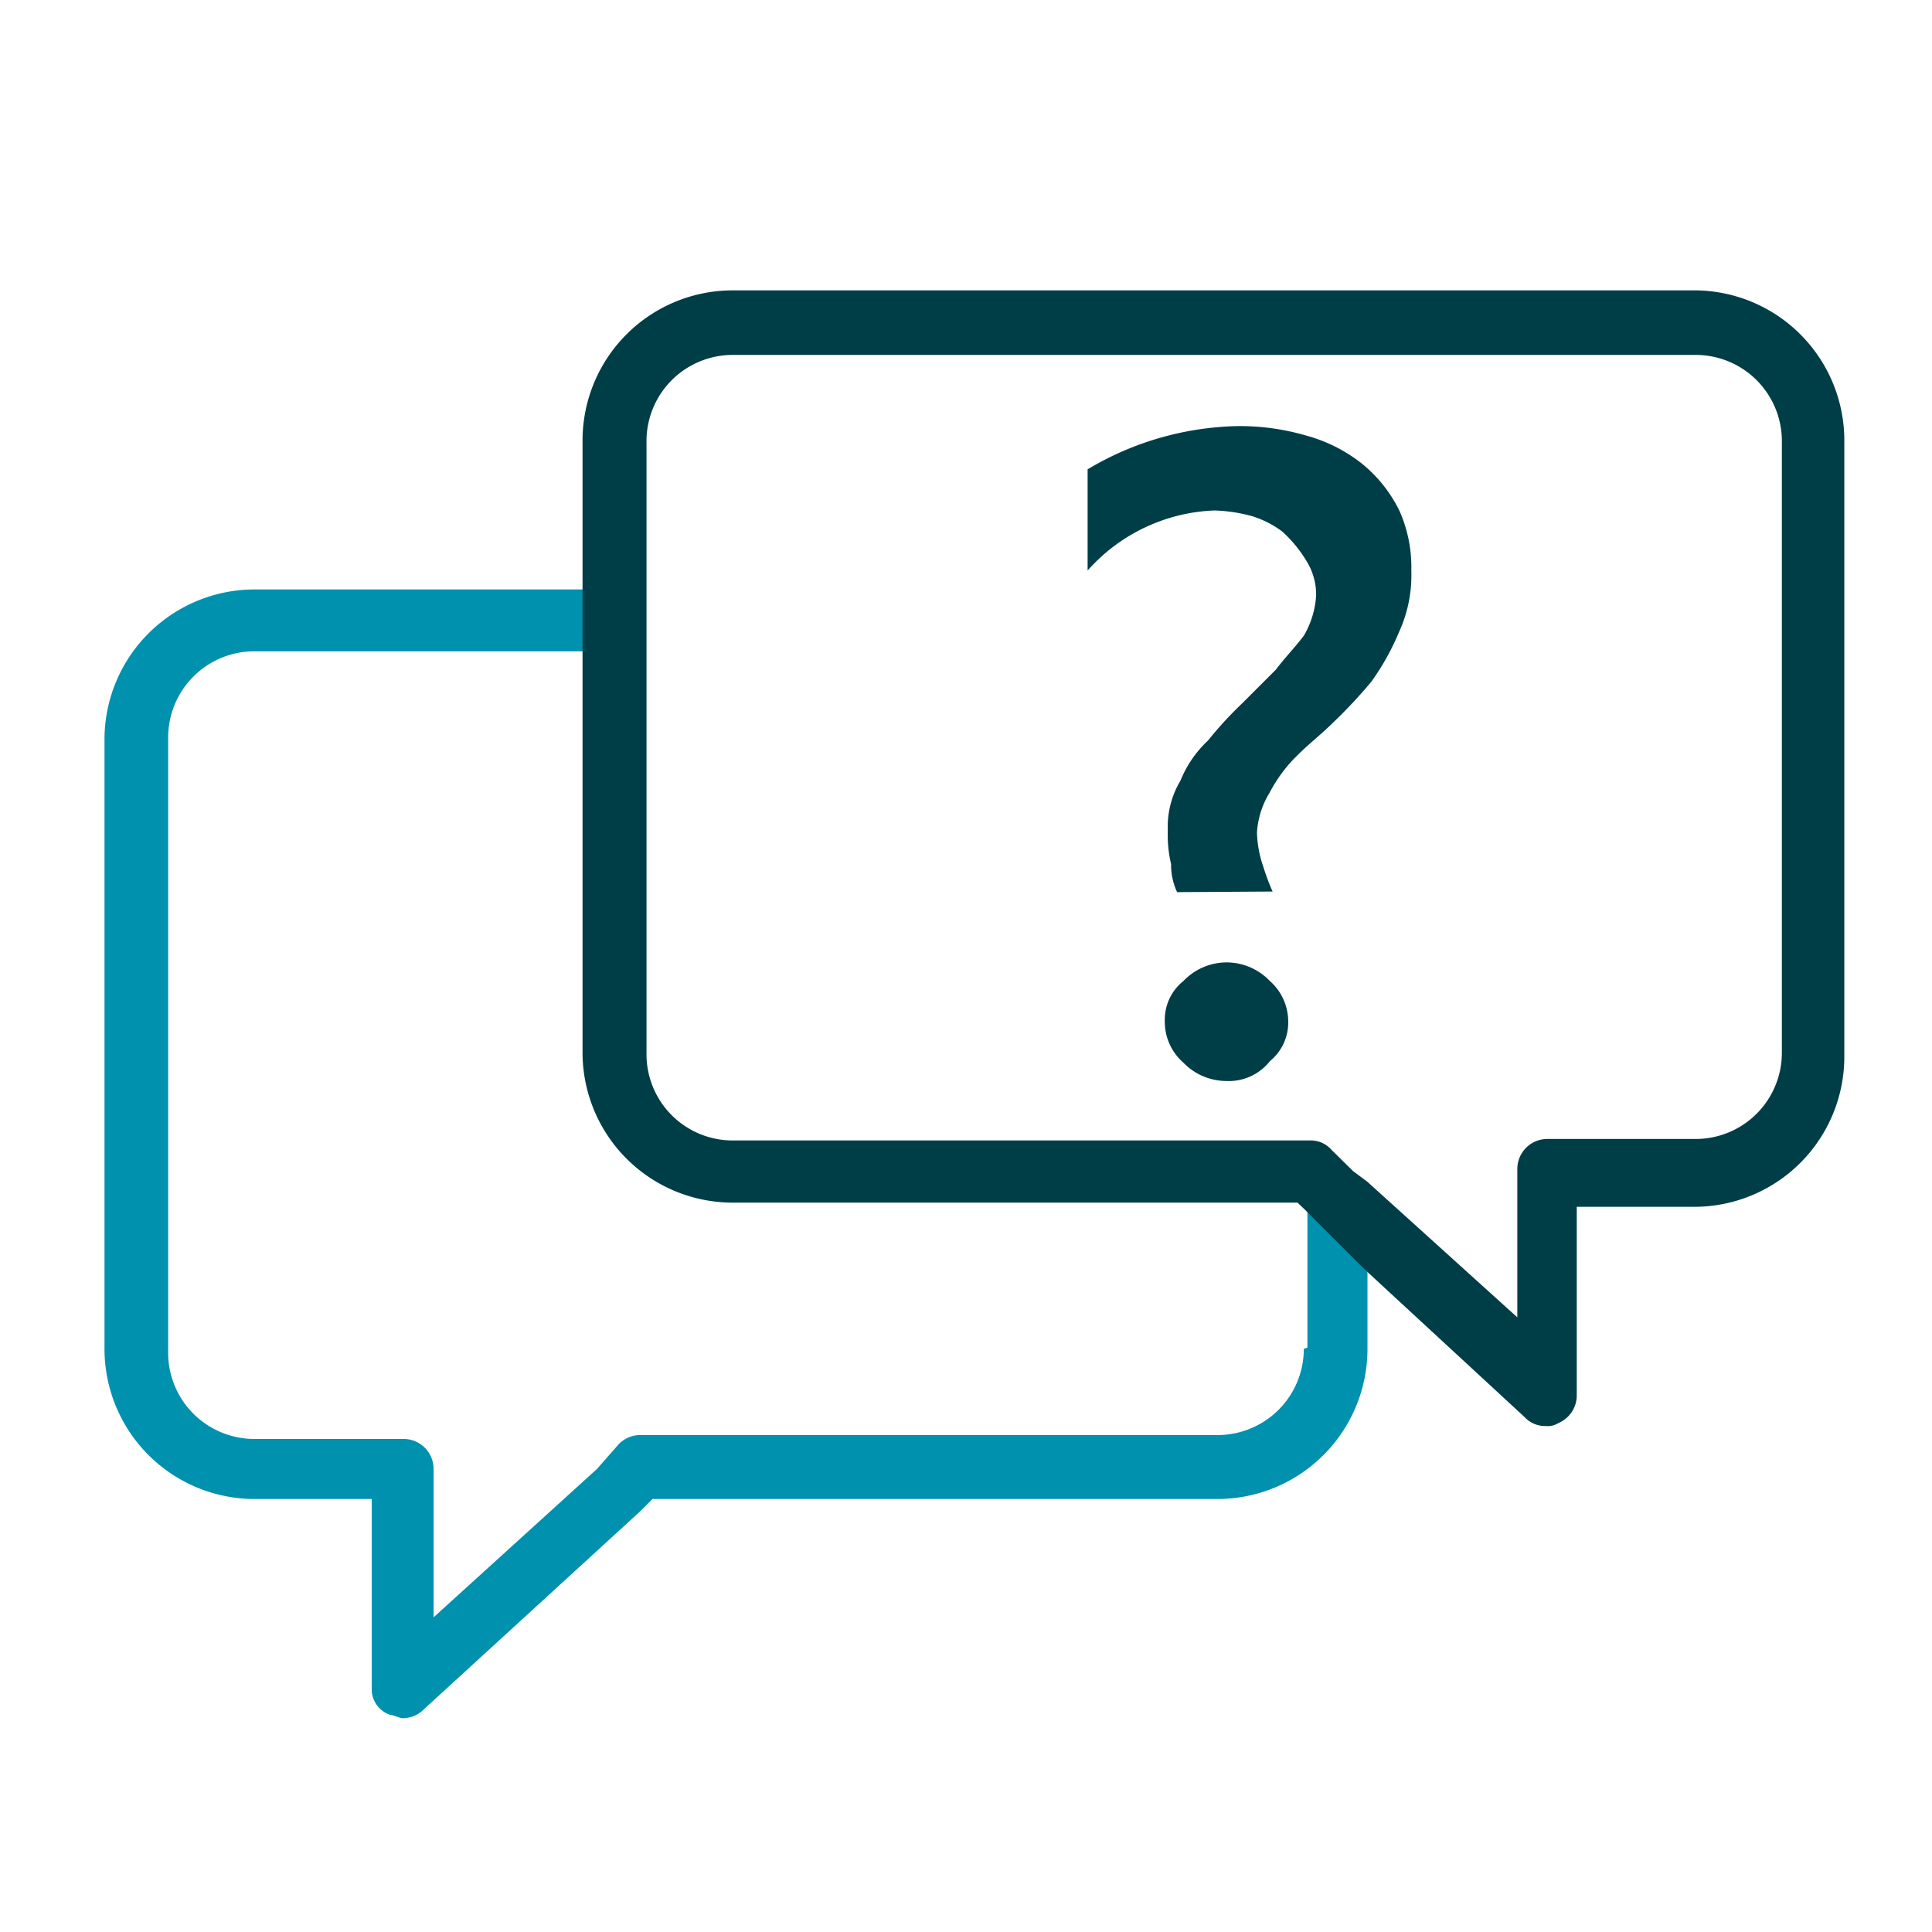
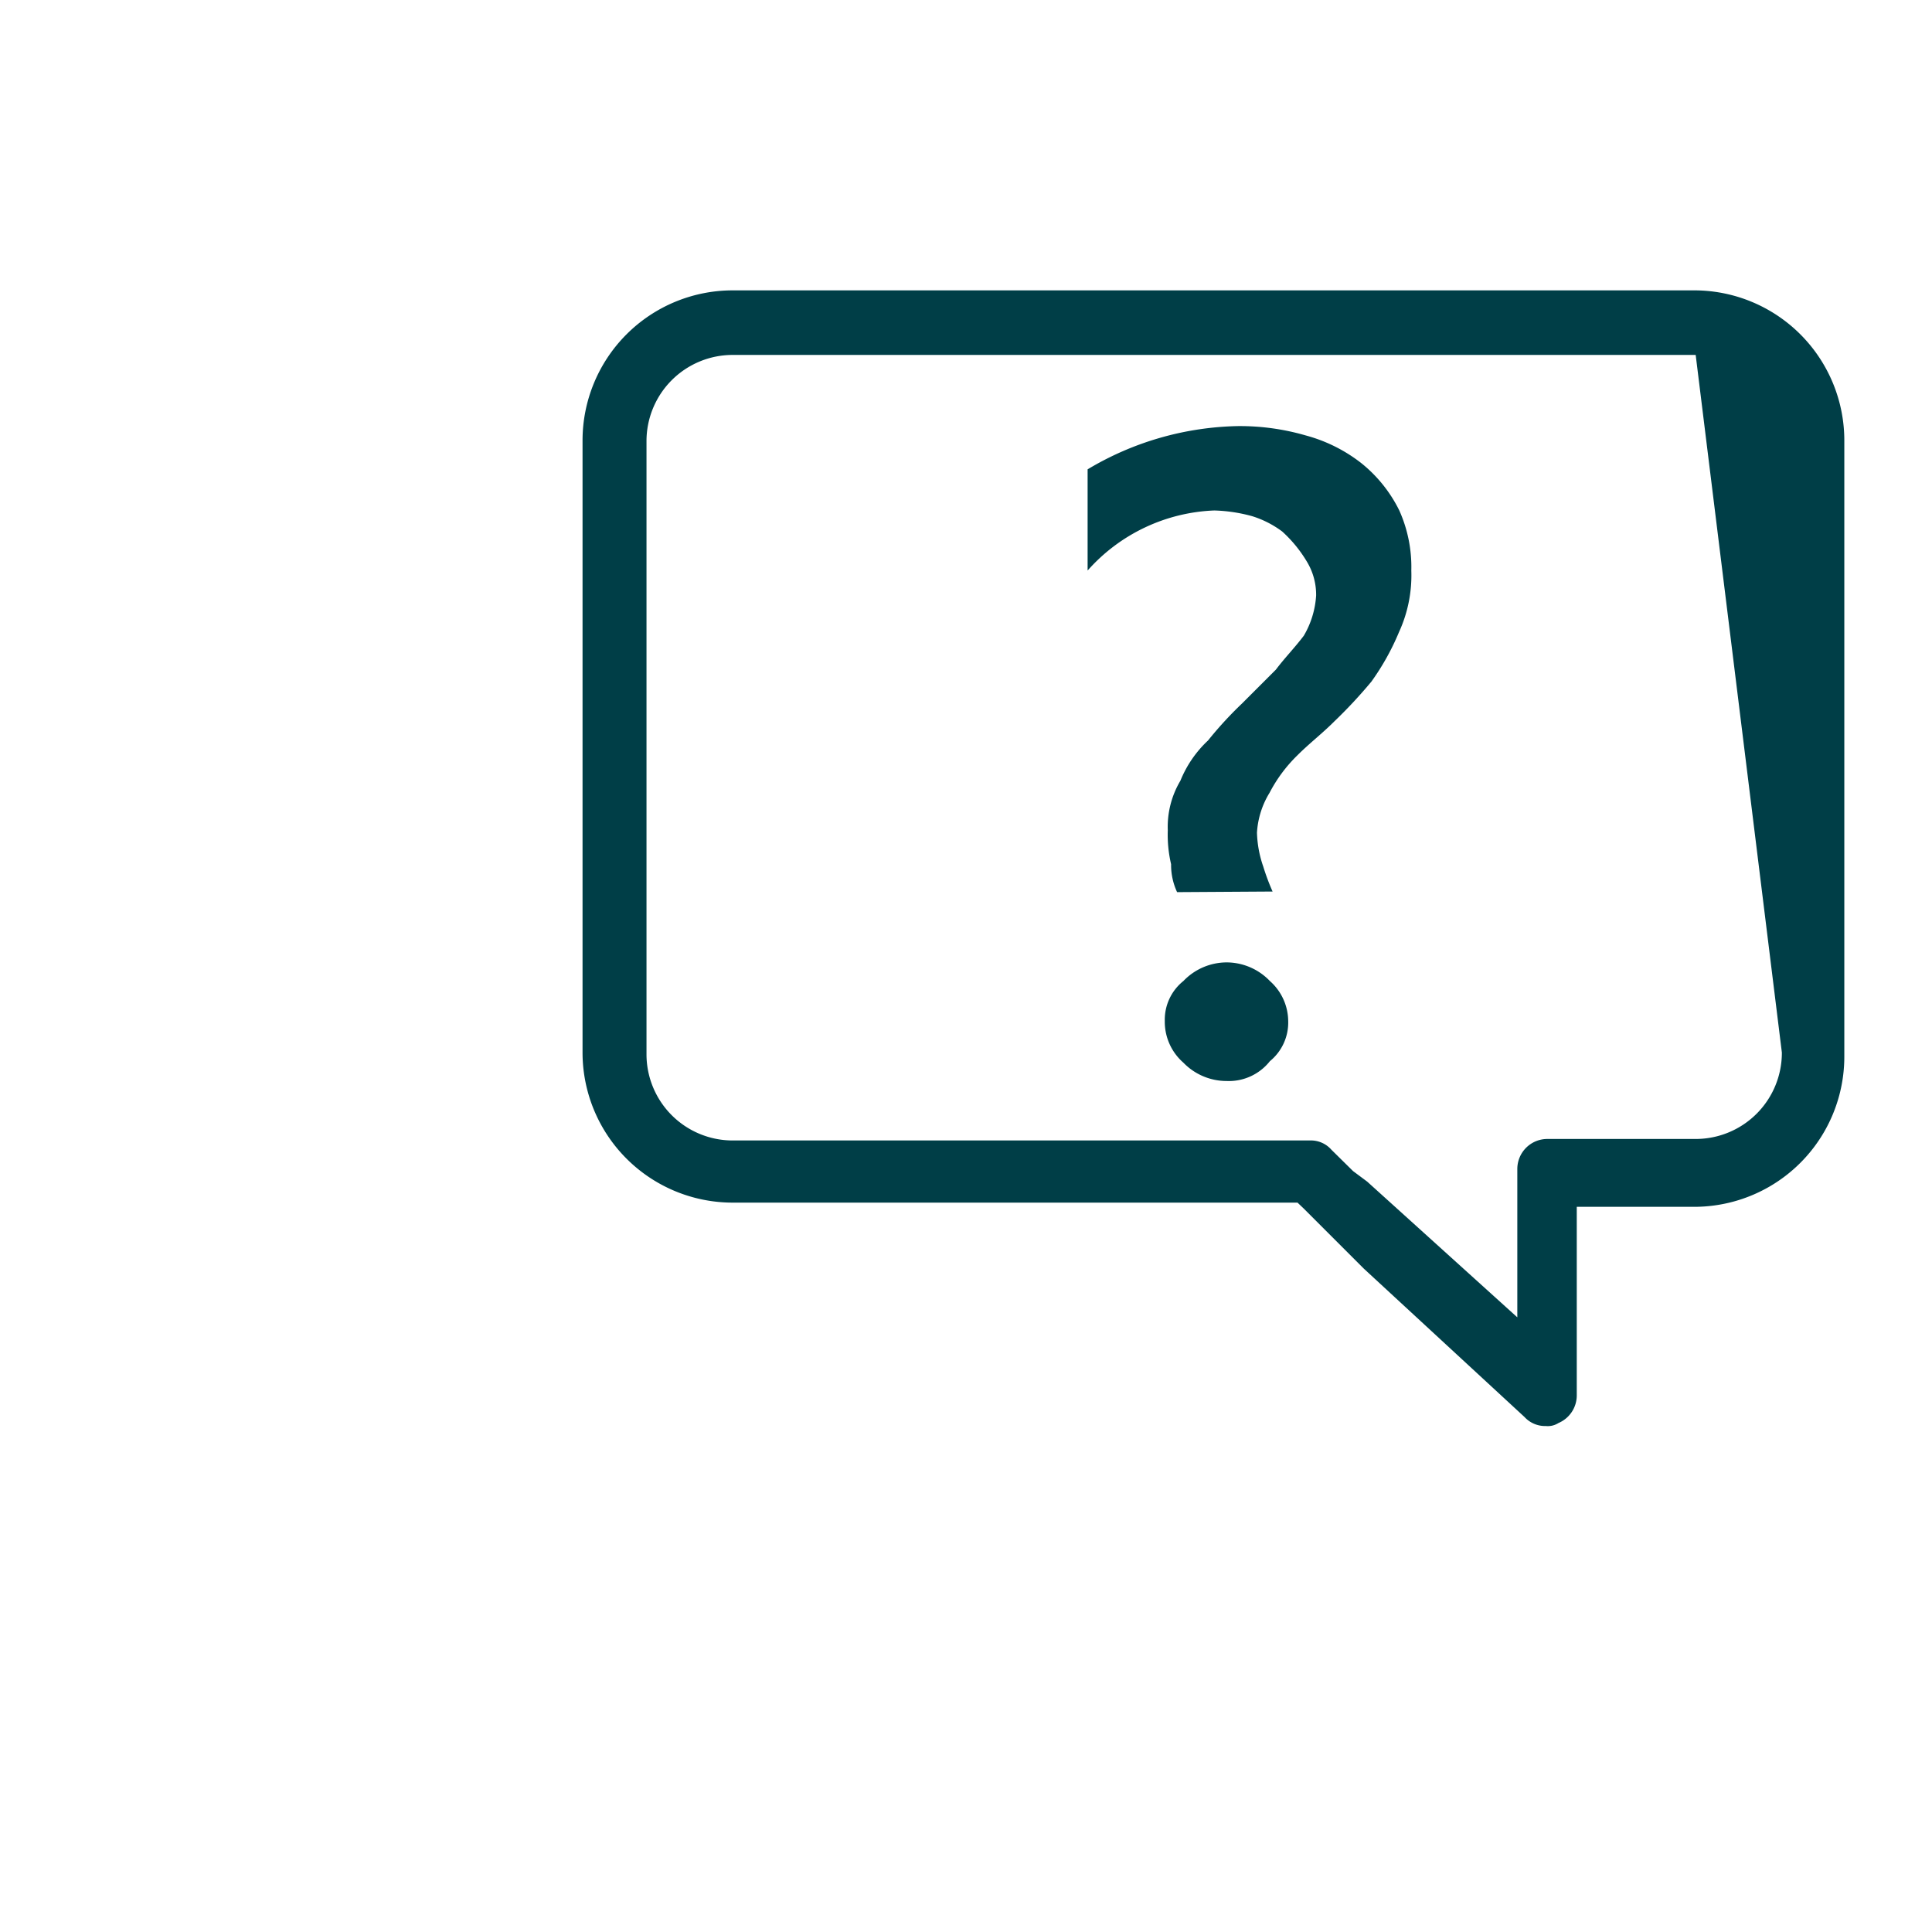
<svg xmlns="http://www.w3.org/2000/svg" id="Ebene_1" data-name="Ebene 1" viewBox="0 0 64.34 64.34">
  <defs>
    <style>.cls-1{fill:#003e47;}.cls-2{fill:#0091ae;}</style>
  </defs>
  <path class="cls-1" d="M39.2,29.71a2.14,2.14,0,0,1-.2-.93,4.3,4.3,0,0,1-.11-1.13A3,3,0,0,1,39.31,26a3.78,3.78,0,0,1,.92-1.34,12.63,12.63,0,0,1,1.13-1.23l1.13-1.13c.31-.41.62-.72.93-1.13a3,3,0,0,0,.41-1.34,2.13,2.13,0,0,0-.31-1.13,4.38,4.38,0,0,0-.82-1,3.31,3.31,0,0,0-1-.51A5.28,5.28,0,0,0,40.44,17a5.94,5.94,0,0,0-4.22,2V15.63a10.1,10.1,0,0,1,5-1.44,7.86,7.86,0,0,1,2.26.31,5.18,5.18,0,0,1,1.85.92A4.66,4.66,0,0,1,46.6,17,4.6,4.6,0,0,1,47,19a4.53,4.53,0,0,1-.41,2.05,8.24,8.24,0,0,1-.92,1.65,16.16,16.16,0,0,1-1.24,1.33c-.41.41-.82.72-1.23,1.13a4.89,4.89,0,0,0-.92,1.24,2.86,2.86,0,0,0-.42,1.33,3.73,3.73,0,0,0,.21,1.13,7.44,7.44,0,0,0,.31.83ZM40.85,36a2,2,0,0,1-1.44-.61A1.81,1.81,0,0,1,38.79,34a1.65,1.65,0,0,1,.62-1.33,2,2,0,0,1,1.44-.62,2,2,0,0,1,1.44.62A1.8,1.8,0,0,1,42.9,34a1.66,1.66,0,0,1-.61,1.34A1.74,1.74,0,0,1,40.85,36Z" />
-   <path class="cls-2" d="M43.42,44.92a2.87,2.87,0,0,1-2.88,2.87H21.32a1,1,0,0,0-.72.31l-.72.82-5.44,4.94V48.92a1,1,0,0,0-1-1H8.48A2.87,2.87,0,0,1,5.6,45V24.57a2.87,2.87,0,0,1,2.88-2.88h11V19.63h-11a5,5,0,0,0-5,4.94V44.92a5,5,0,0,0,5,5h3.9v6.27a.9.9,0,0,0,.62.92c.1,0,.31.11.41.11h0a1,1,0,0,0,.72-.31l7.19-6.58.41-.41H40.54a5,5,0,0,0,5-5V42l-2-1.95v4.83Z" />
-   <path class="cls-1" d="M56.47,9.67H24.4a5,5,0,0,0-5,5V35.05a5,5,0,0,0,5,5H43.21l.21.2,2,2,5.35,4.94a.93.93,0,0,0,.71.3.66.66,0,0,0,.42-.1,1,1,0,0,0,.61-.92V40.19h3.91a5,5,0,0,0,5-5V14.7A5,5,0,0,0,56.47,9.67Zm2.87,25.38a2.87,2.87,0,0,1-2.87,2.88H51.53a1,1,0,0,0-1,1v4.94l-5-4.52L45.06,39l-.72-.71a.91.91,0,0,0-.72-.31H24.4a2.87,2.87,0,0,1-2.87-2.88V14.7a2.87,2.87,0,0,1,2.87-2.88H56.47a2.87,2.87,0,0,1,2.87,2.88Z" />
+   <path class="cls-1" d="M56.47,9.67H24.4a5,5,0,0,0-5,5V35.05a5,5,0,0,0,5,5H43.21l.21.2,2,2,5.35,4.94a.93.93,0,0,0,.71.3.66.66,0,0,0,.42-.1,1,1,0,0,0,.61-.92V40.19h3.91a5,5,0,0,0,5-5V14.7A5,5,0,0,0,56.47,9.67Zm2.87,25.38a2.87,2.87,0,0,1-2.87,2.88H51.53a1,1,0,0,0-1,1v4.94l-5-4.52L45.06,39l-.72-.71a.91.91,0,0,0-.72-.31H24.4a2.87,2.87,0,0,1-2.87-2.88V14.7a2.87,2.87,0,0,1,2.87-2.88H56.47Z" />
</svg>